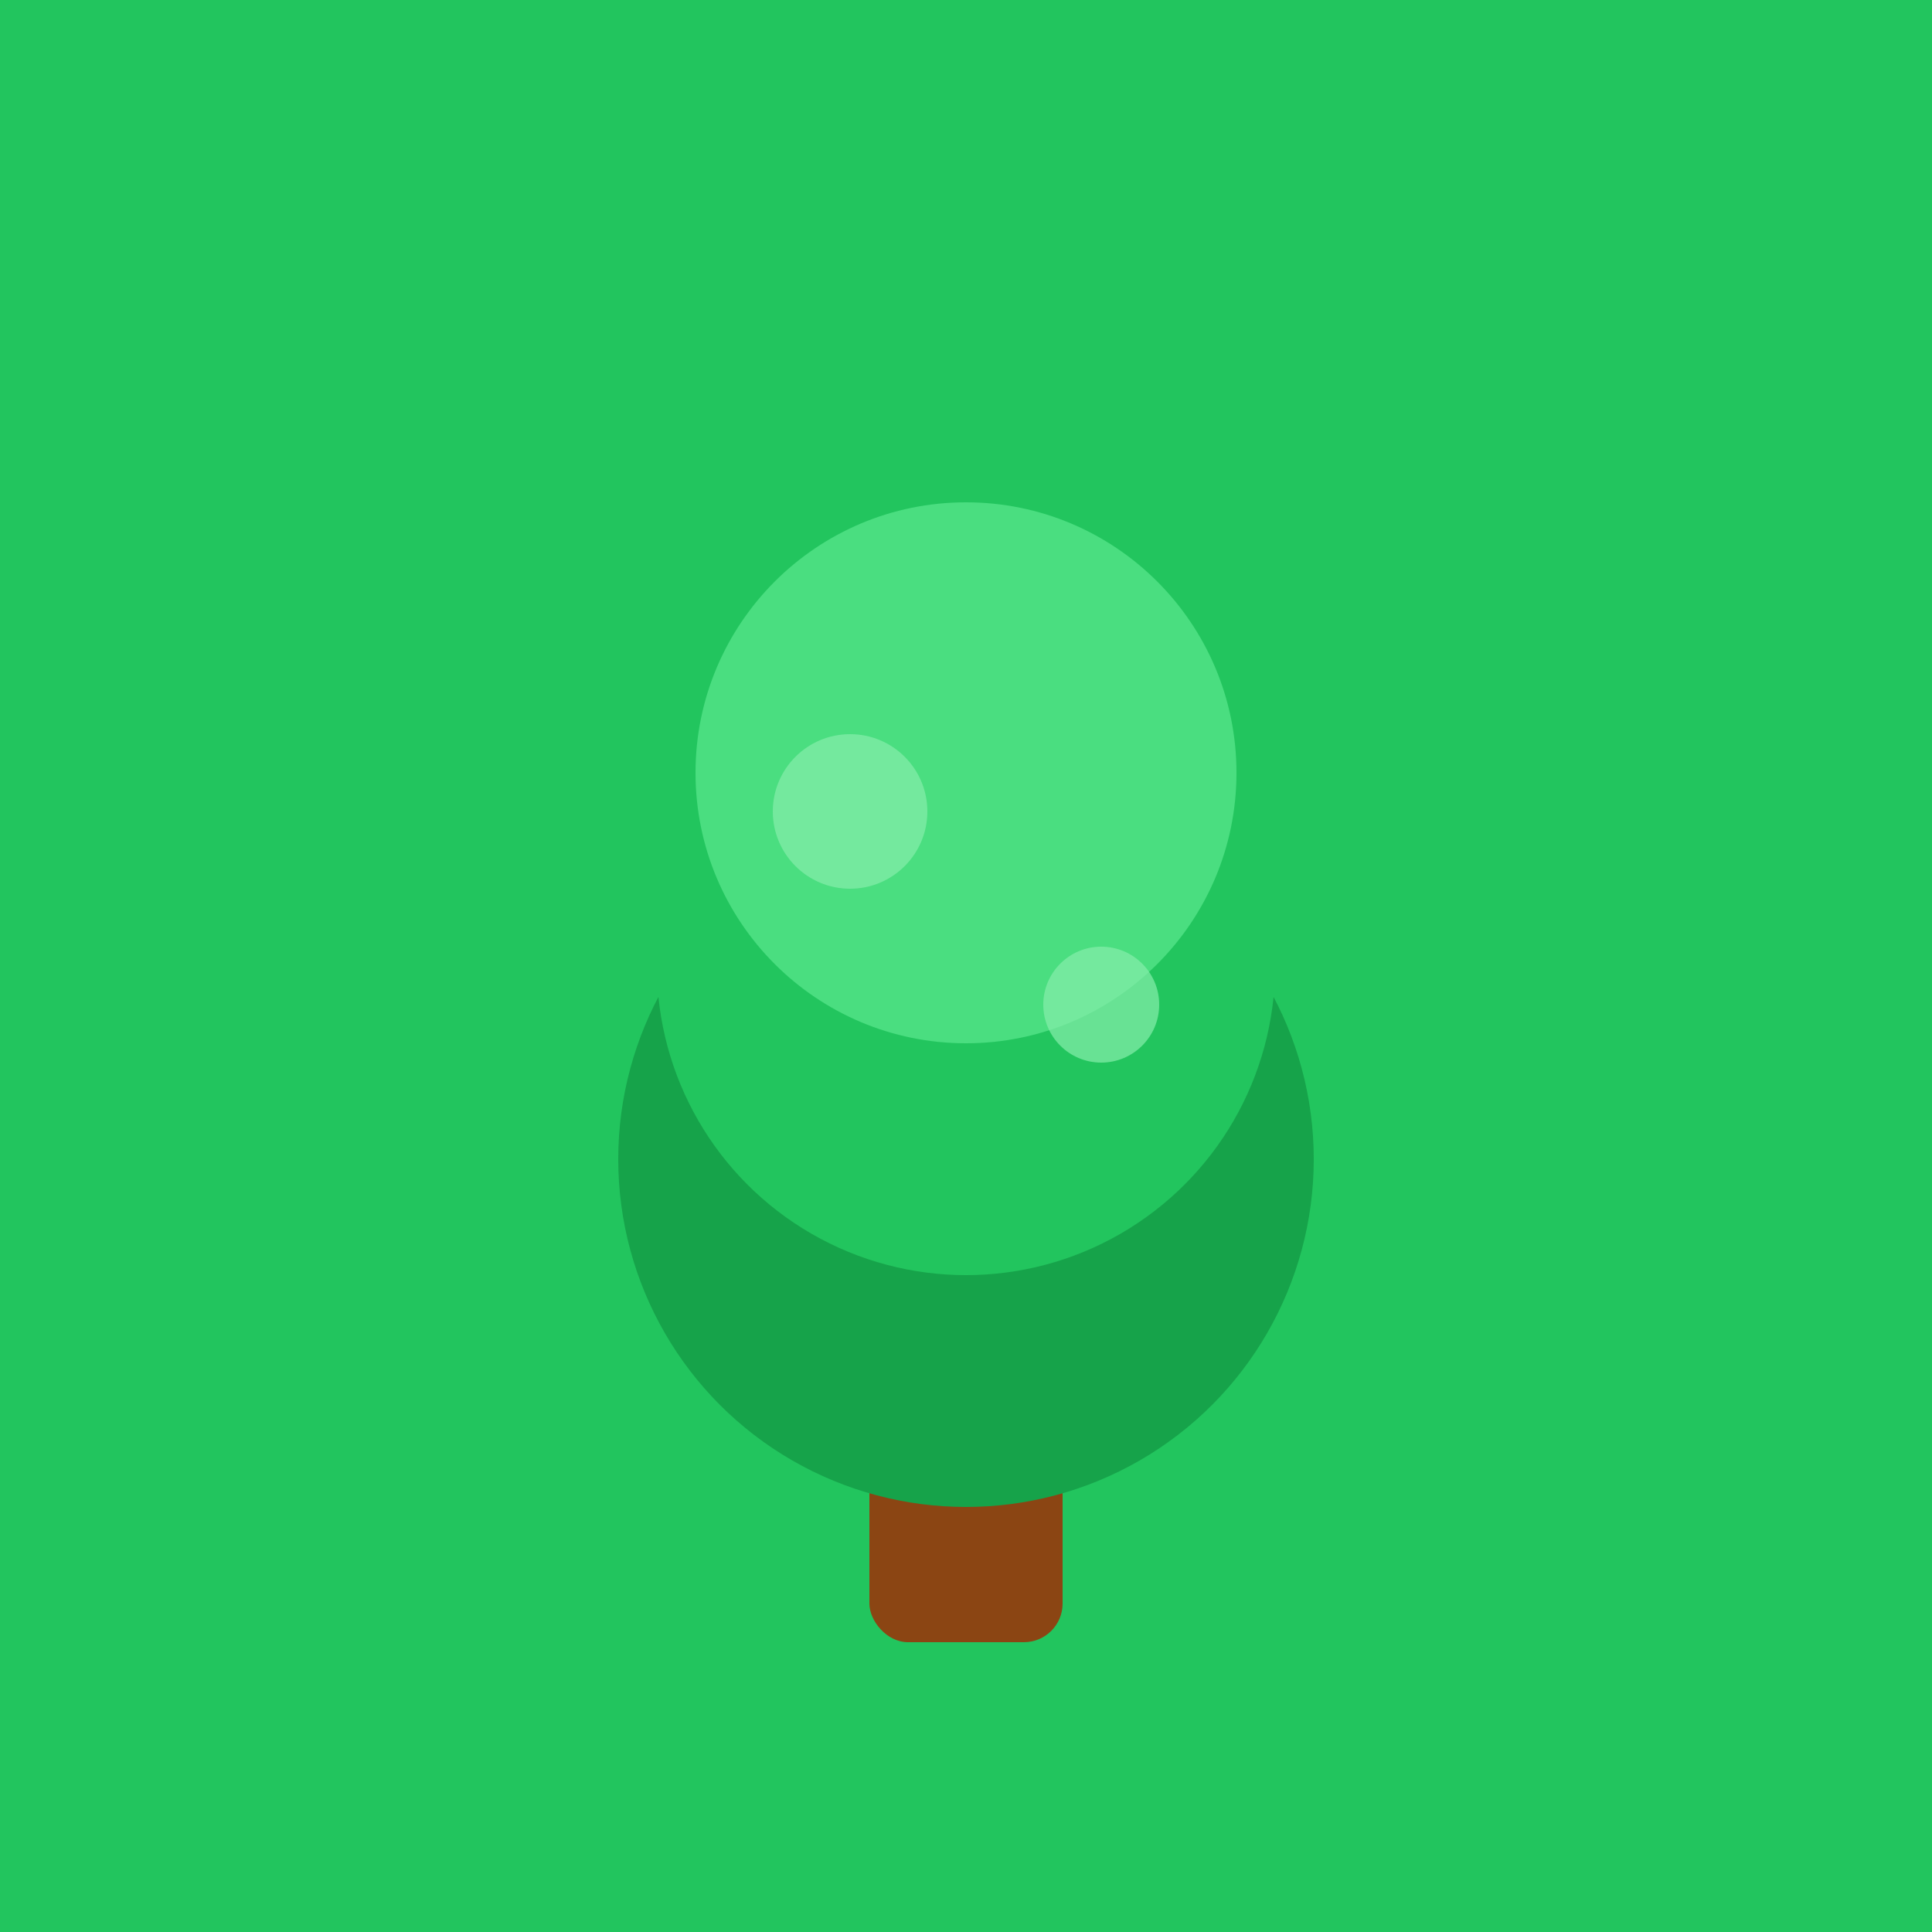
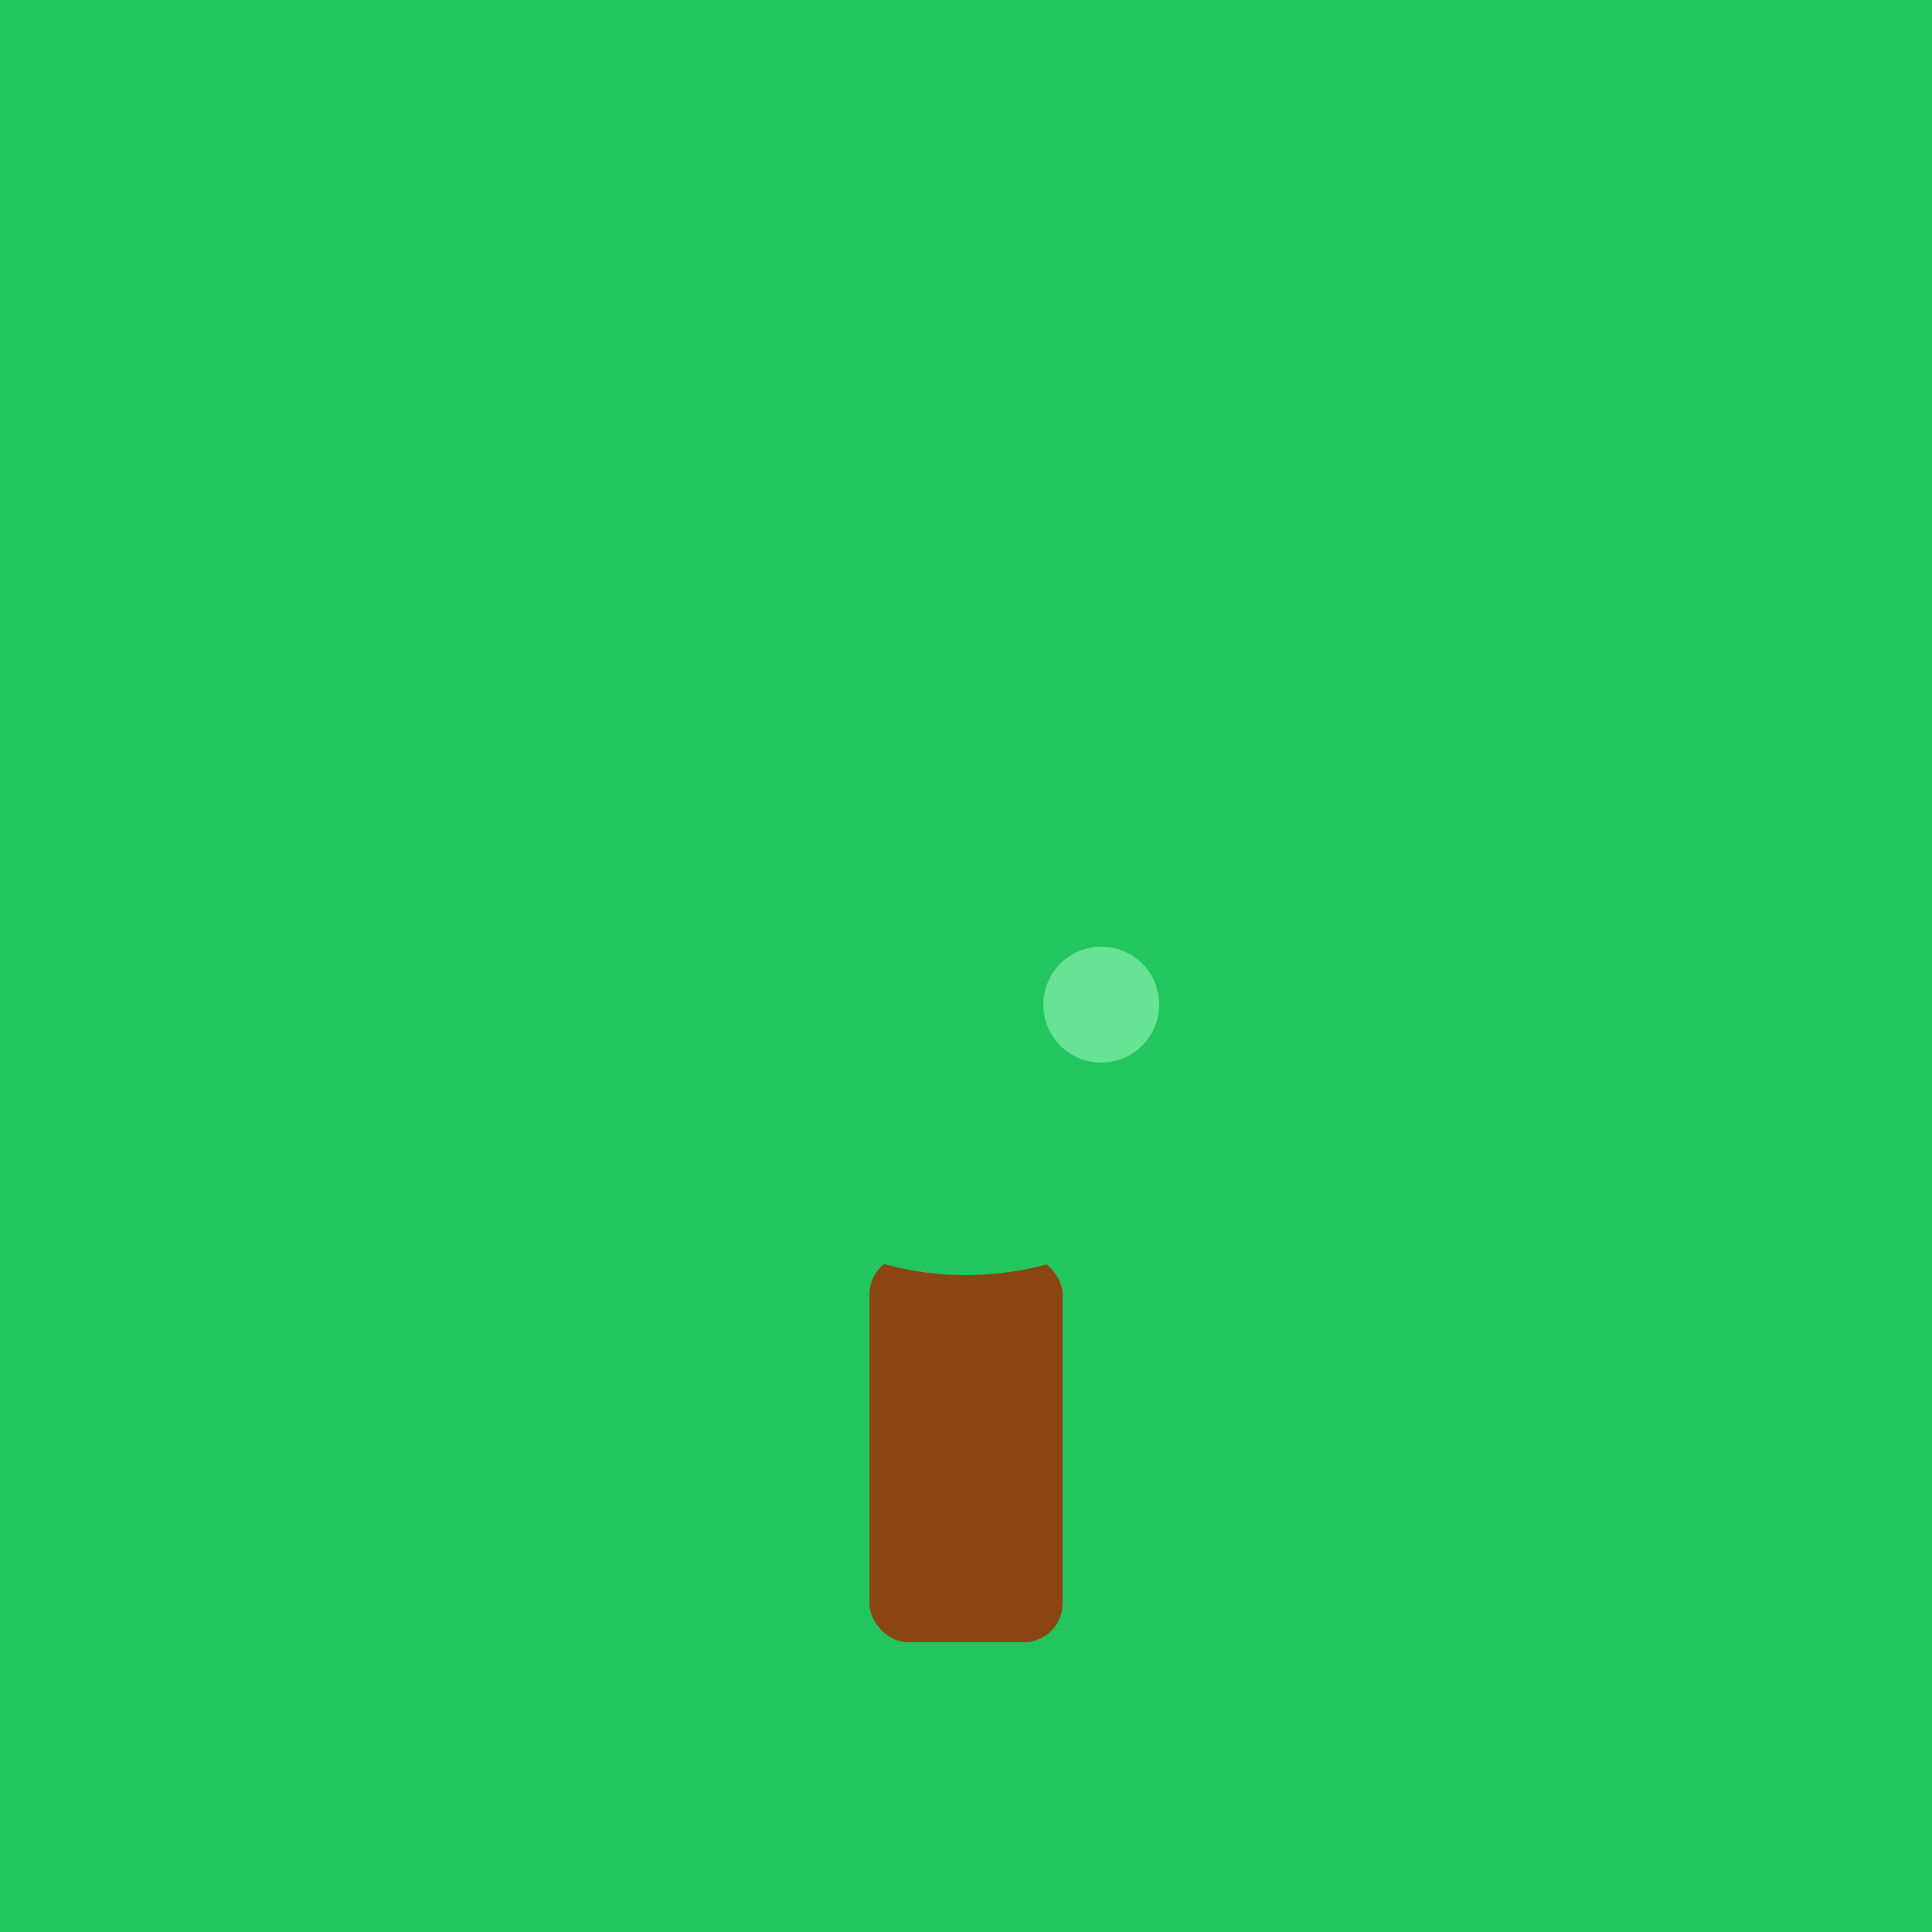
<svg xmlns="http://www.w3.org/2000/svg" viewBox="0 0 100 100">
  <rect width="100" height="100" fill="#22c55e" />
  <g transform="translate(50, 50)">
    <rect x="-5" y="15" width="10" height="20" fill="#8b4513" rx="2" />
-     <circle cx="0" cy="10" r="18" fill="#16a34a" />
    <circle cx="0" cy="0" r="16" fill="#22c55e" />
-     <circle cx="0" cy="-10" r="14" fill="#4ade80" />
-     <circle cx="-6" cy="-8" r="4" fill="#86efac" opacity="0.7" />
    <circle cx="7" cy="2" r="3" fill="#86efac" opacity="0.7" />
  </g>
</svg>